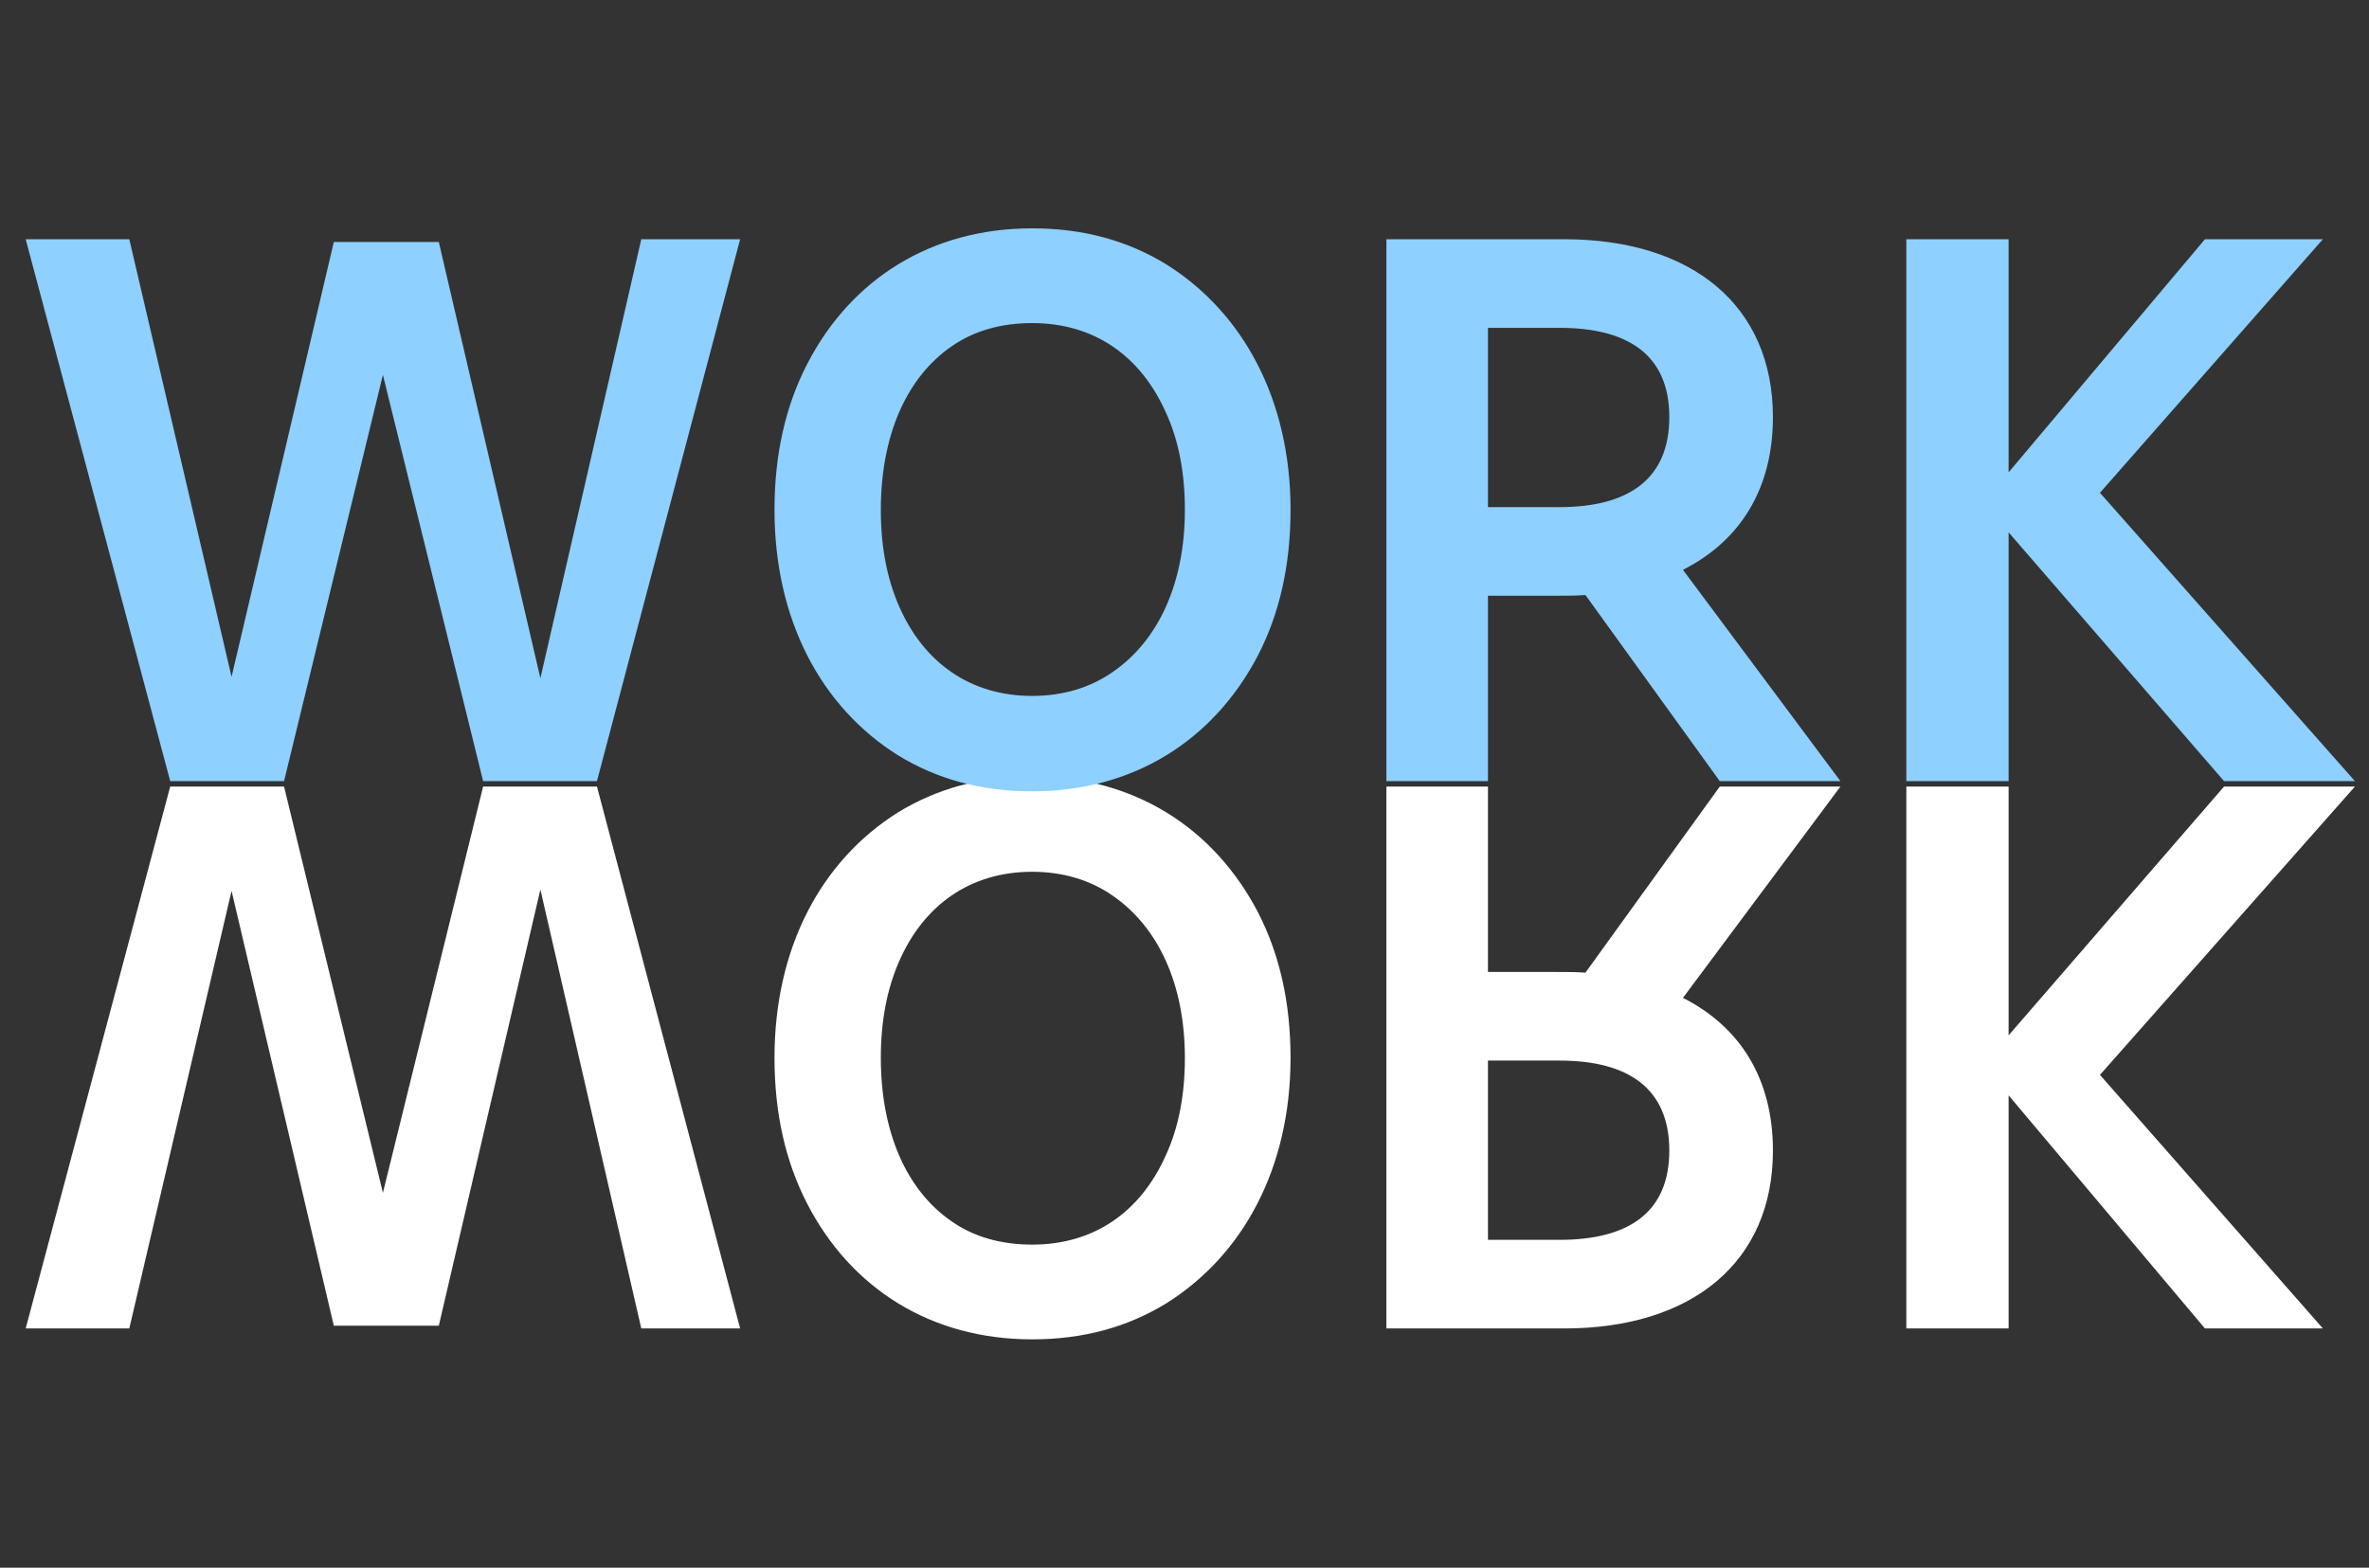
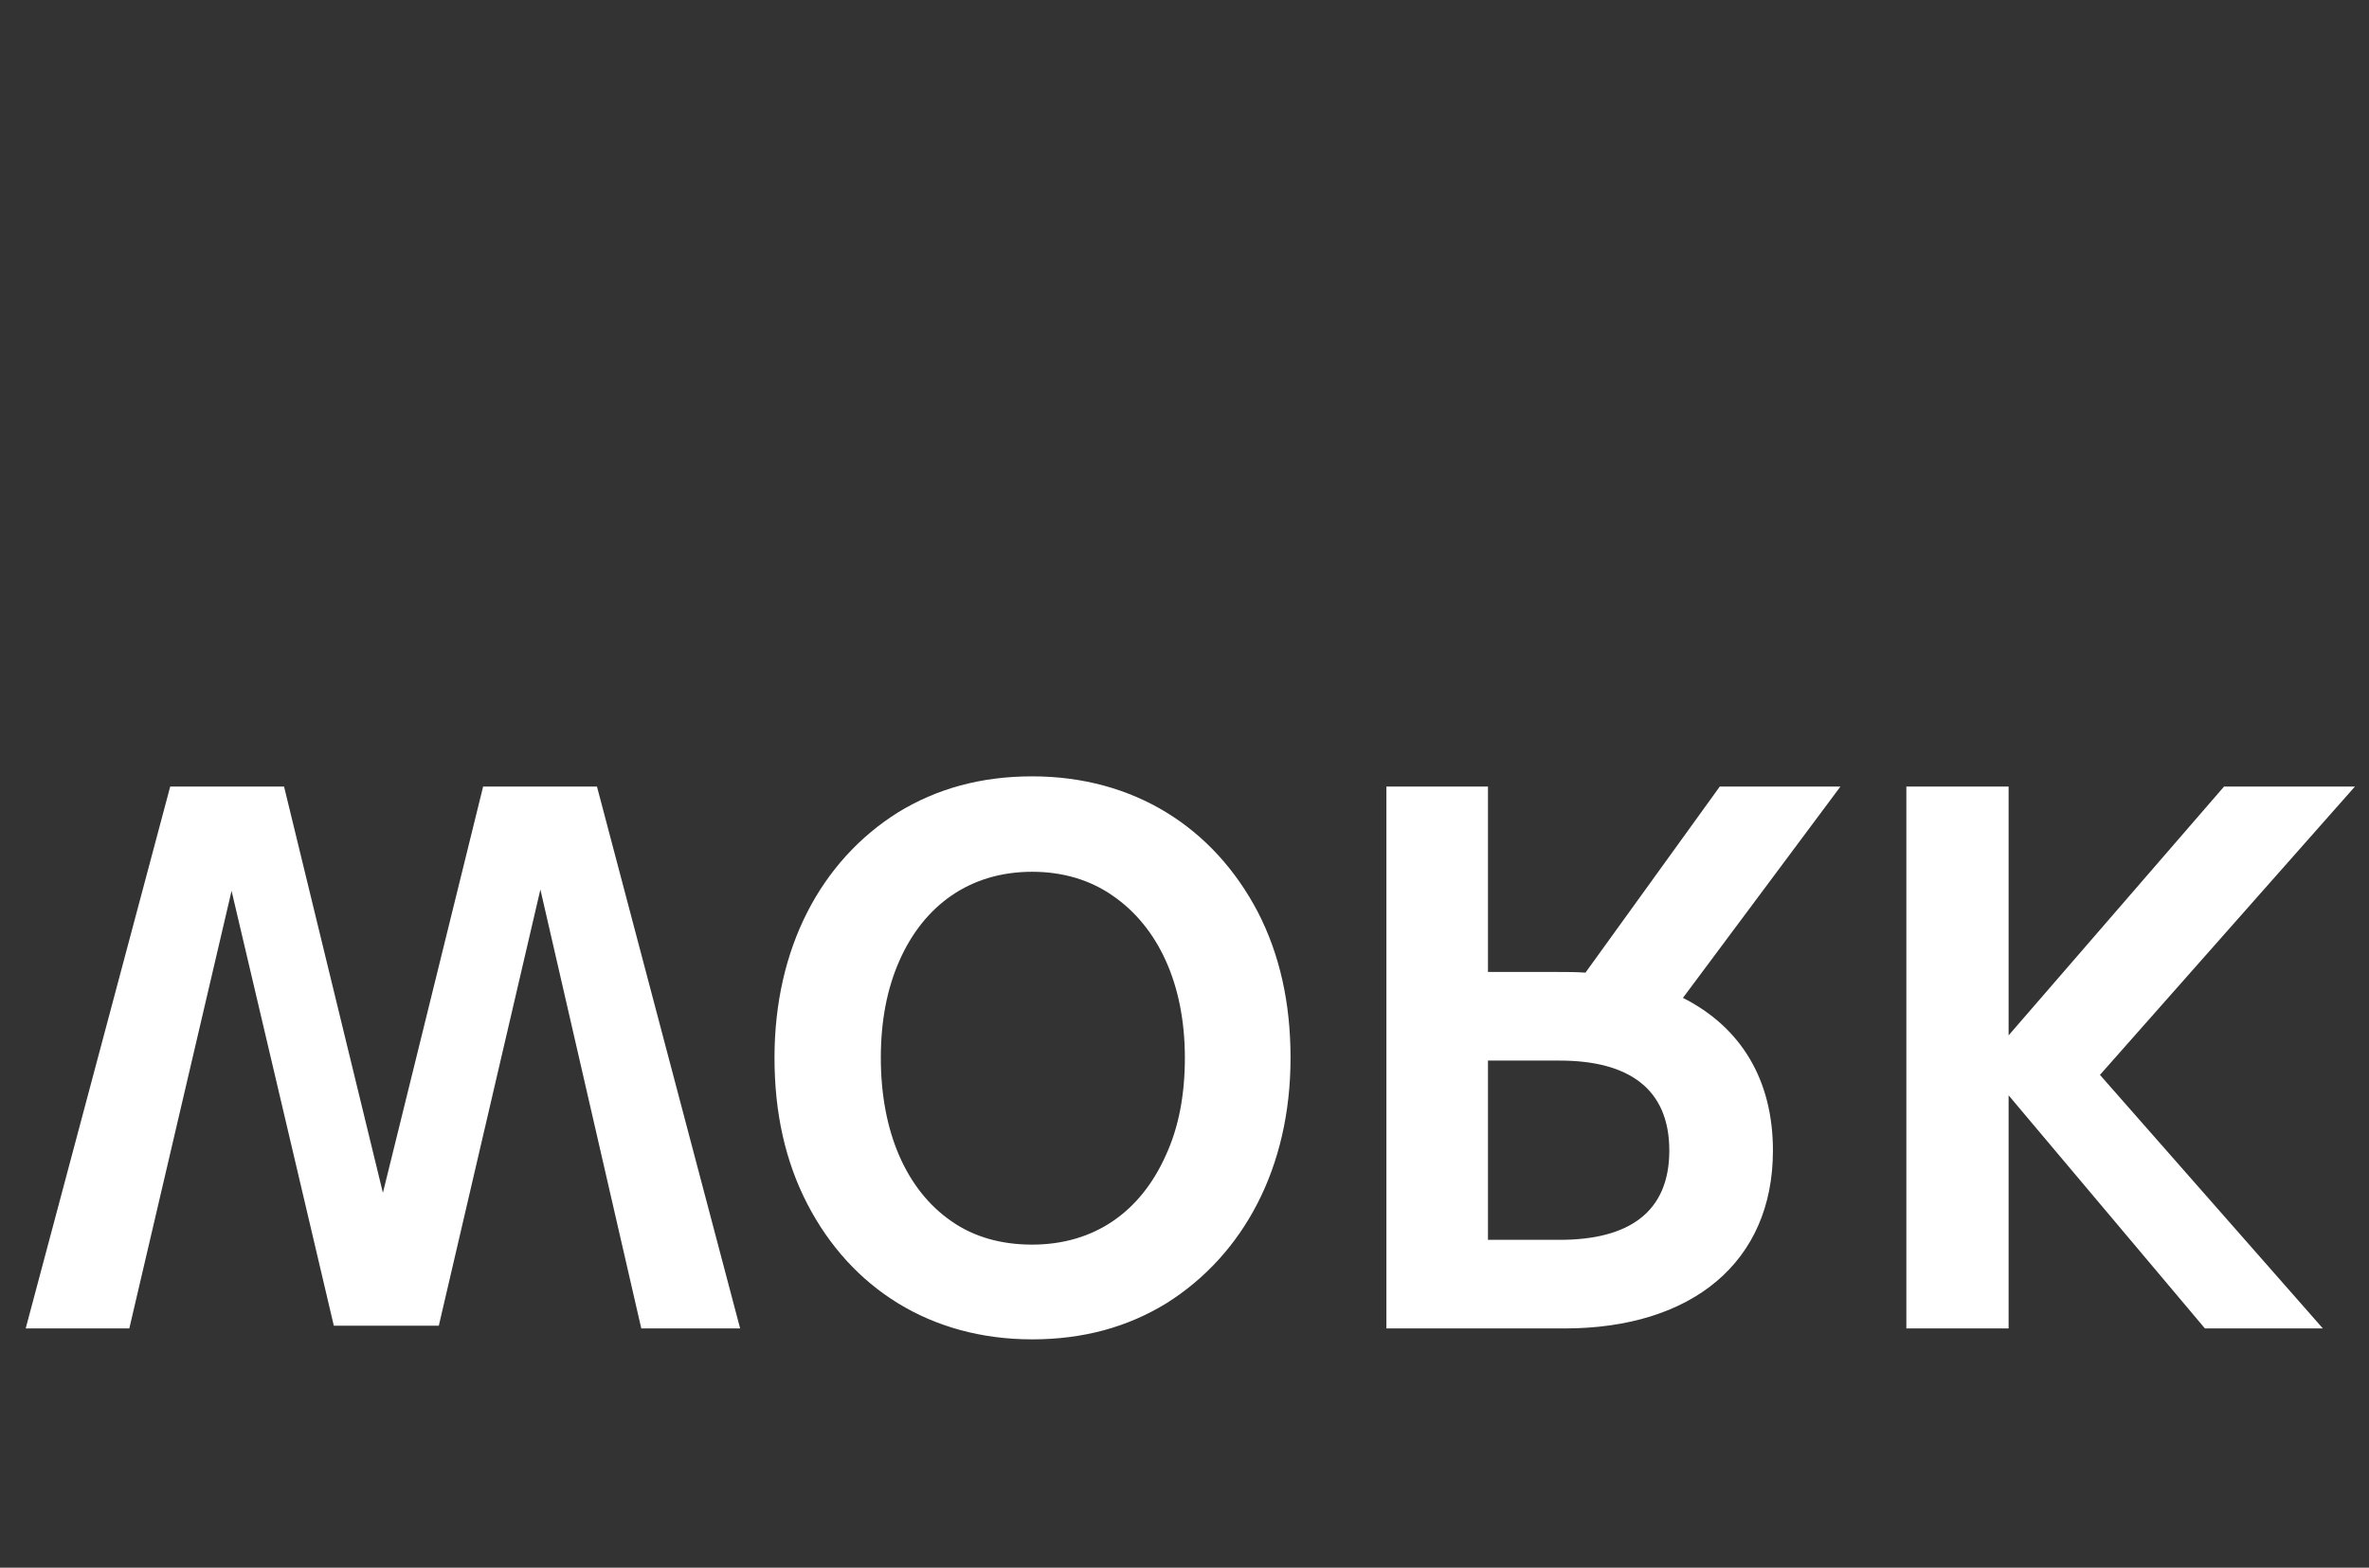
<svg xmlns="http://www.w3.org/2000/svg" width="139" height="92" viewBox="0 0 139 92" fill="none">
  <rect x="0" y="0" width="139" height="92" fill="#333333" stroke="none" />
  <path d="M9.987 46.16L1.507 77.96H7.587L13.587 52.28L19.587 77.8H25.747L31.707 52.2L37.627 77.96H43.427L35.027 46.16H28.347L22.467 70L16.667 46.16H9.987ZM45.443 62.08C45.443 65.32 46.083 68.16 47.362 70.64C49.922 75.6 54.602 78.6 60.562 78.6C63.562 78.6 66.162 77.88 68.442 76.48C72.963 73.64 75.722 68.52 75.722 62.08C75.722 58.84 75.082 56 73.802 53.52C71.203 48.56 66.522 45.56 60.562 45.56C57.562 45.56 54.962 46.28 52.682 47.68C48.163 50.52 45.443 55.64 45.443 62.08ZM51.682 62.08C51.682 59.92 52.042 58.04 52.763 56.4C54.203 53.12 56.922 51.16 60.562 51.16C62.362 51.16 63.962 51.64 65.282 52.56C67.963 54.4 69.522 57.76 69.522 62.08C69.522 64.24 69.162 66.16 68.403 67.8C66.922 71.12 64.203 73.04 60.562 73.04C58.763 73.04 57.163 72.6 55.843 71.68C53.163 69.84 51.682 66.4 51.682 62.08ZM87.306 46.16H81.346V77.96H91.786C99.266 77.96 104.026 74.08 104.026 67.52C104.026 63.36 102.146 60.28 98.746 58.56L107.986 46.16H100.906L93.026 57.08C92.506 57.04 91.946 57.04 91.426 57.04H87.306V46.16ZM87.306 72.76V62.24H91.506C95.546 62.24 97.946 63.88 97.946 67.52C97.946 71.16 95.546 72.76 91.506 72.76H87.306ZM117.854 46.16H111.854V77.96H117.854V64.28L129.374 77.96H136.294L123.214 63.08L138.174 46.16H130.494L117.854 60.76V46.16Z" fill="white" />
-   <path d="M9.987 45.84L1.507 14.04H7.587L13.587 39.72L19.587 14.2H25.747L31.707 39.8L37.627 14.04H43.427L35.027 45.84H28.347L22.467 22L16.667 45.84H9.987ZM45.443 29.92C45.443 26.68 46.083 23.84 47.362 21.36C49.922 16.4 54.602 13.4 60.562 13.4C63.562 13.4 66.162 14.12 68.442 15.52C72.963 18.36 75.722 23.48 75.722 29.92C75.722 33.16 75.082 36 73.802 38.48C71.203 43.44 66.522 46.44 60.562 46.44C57.562 46.44 54.962 45.72 52.682 44.32C48.163 41.48 45.443 36.36 45.443 29.92ZM51.682 29.92C51.682 32.08 52.042 33.96 52.763 35.6C54.203 38.88 56.922 40.84 60.562 40.84C62.362 40.84 63.962 40.36 65.282 39.44C67.963 37.6 69.522 34.24 69.522 29.92C69.522 27.76 69.162 25.84 68.403 24.2C66.922 20.88 64.203 18.96 60.562 18.96C58.763 18.96 57.163 19.4 55.843 20.32C53.163 22.16 51.682 25.6 51.682 29.92ZM87.306 45.84H81.346V14.04H91.786C99.266 14.04 104.026 17.92 104.026 24.48C104.026 28.64 102.146 31.72 98.746 33.44L107.986 45.84H100.906L93.026 34.92C92.506 34.96 91.946 34.96 91.426 34.96H87.306V45.84ZM87.306 19.24V29.76H91.506C95.546 29.76 97.946 28.12 97.946 24.48C97.946 20.84 95.546 19.24 91.506 19.24H87.306ZM117.854 45.84H111.854V14.04H117.854V27.72L129.374 14.04H136.294L123.214 28.92L138.174 45.84H130.494L117.854 31.24V45.84Z" fill="#8ED0FF" />
</svg>